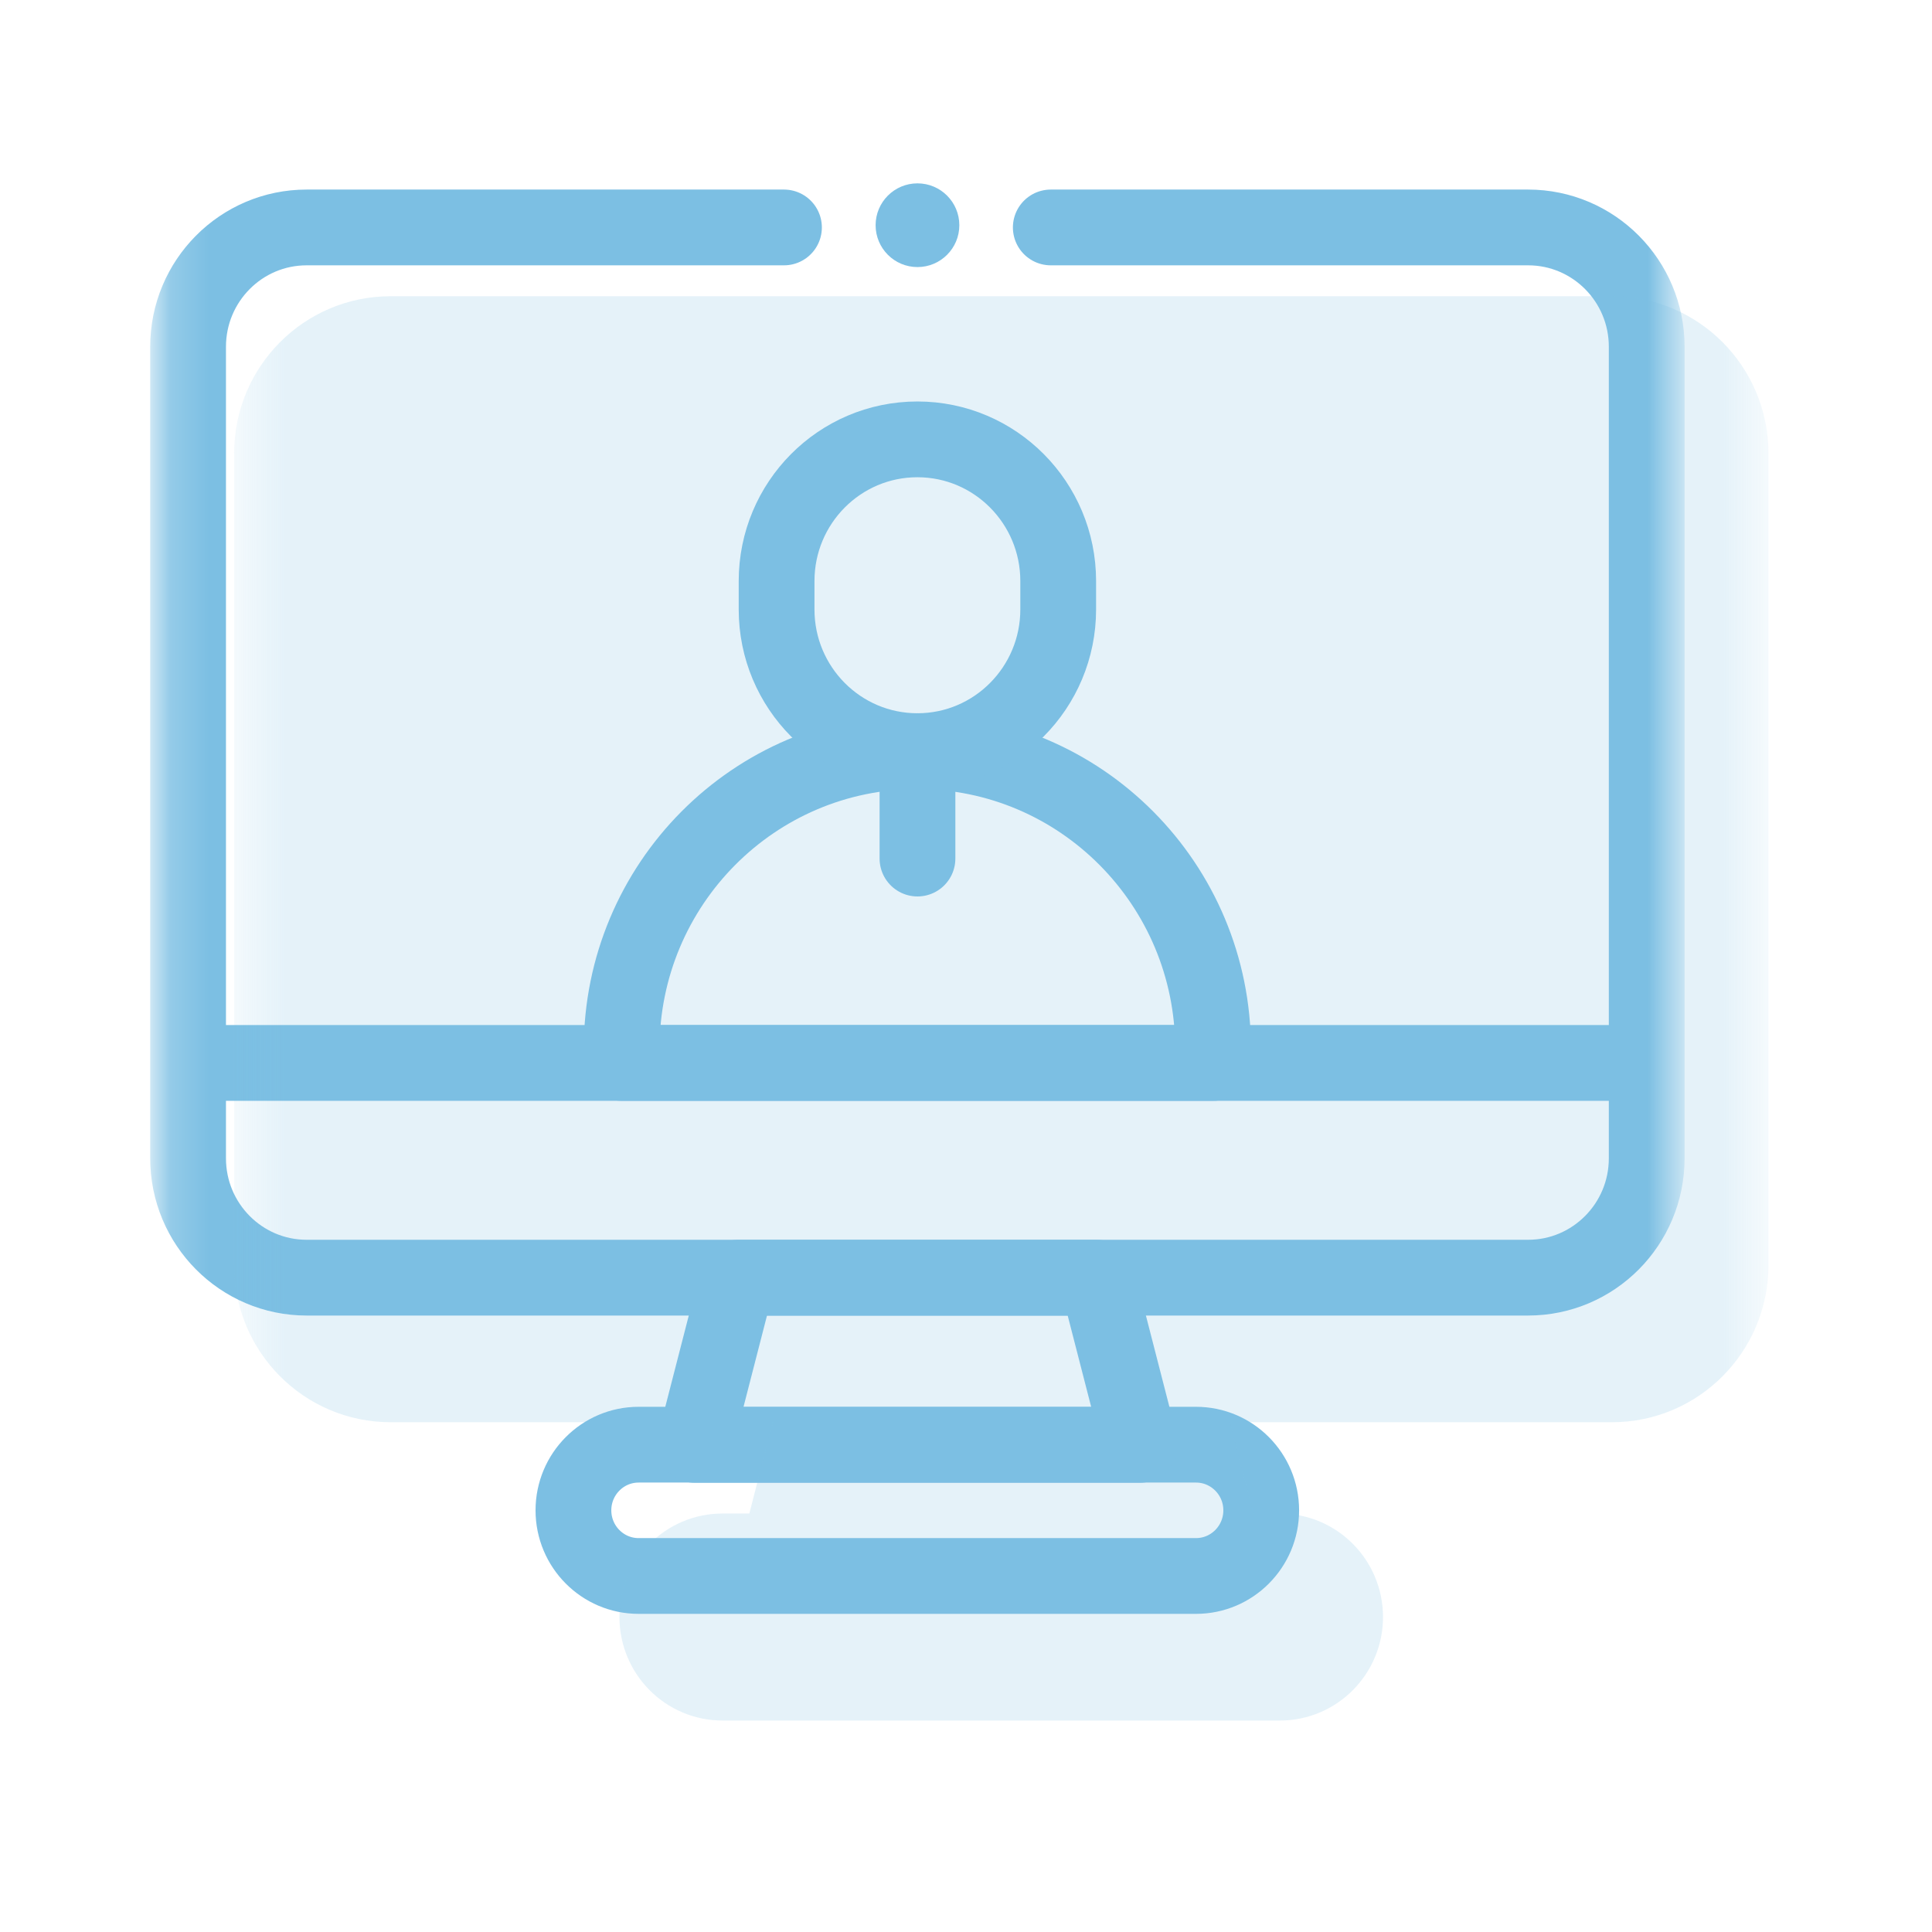
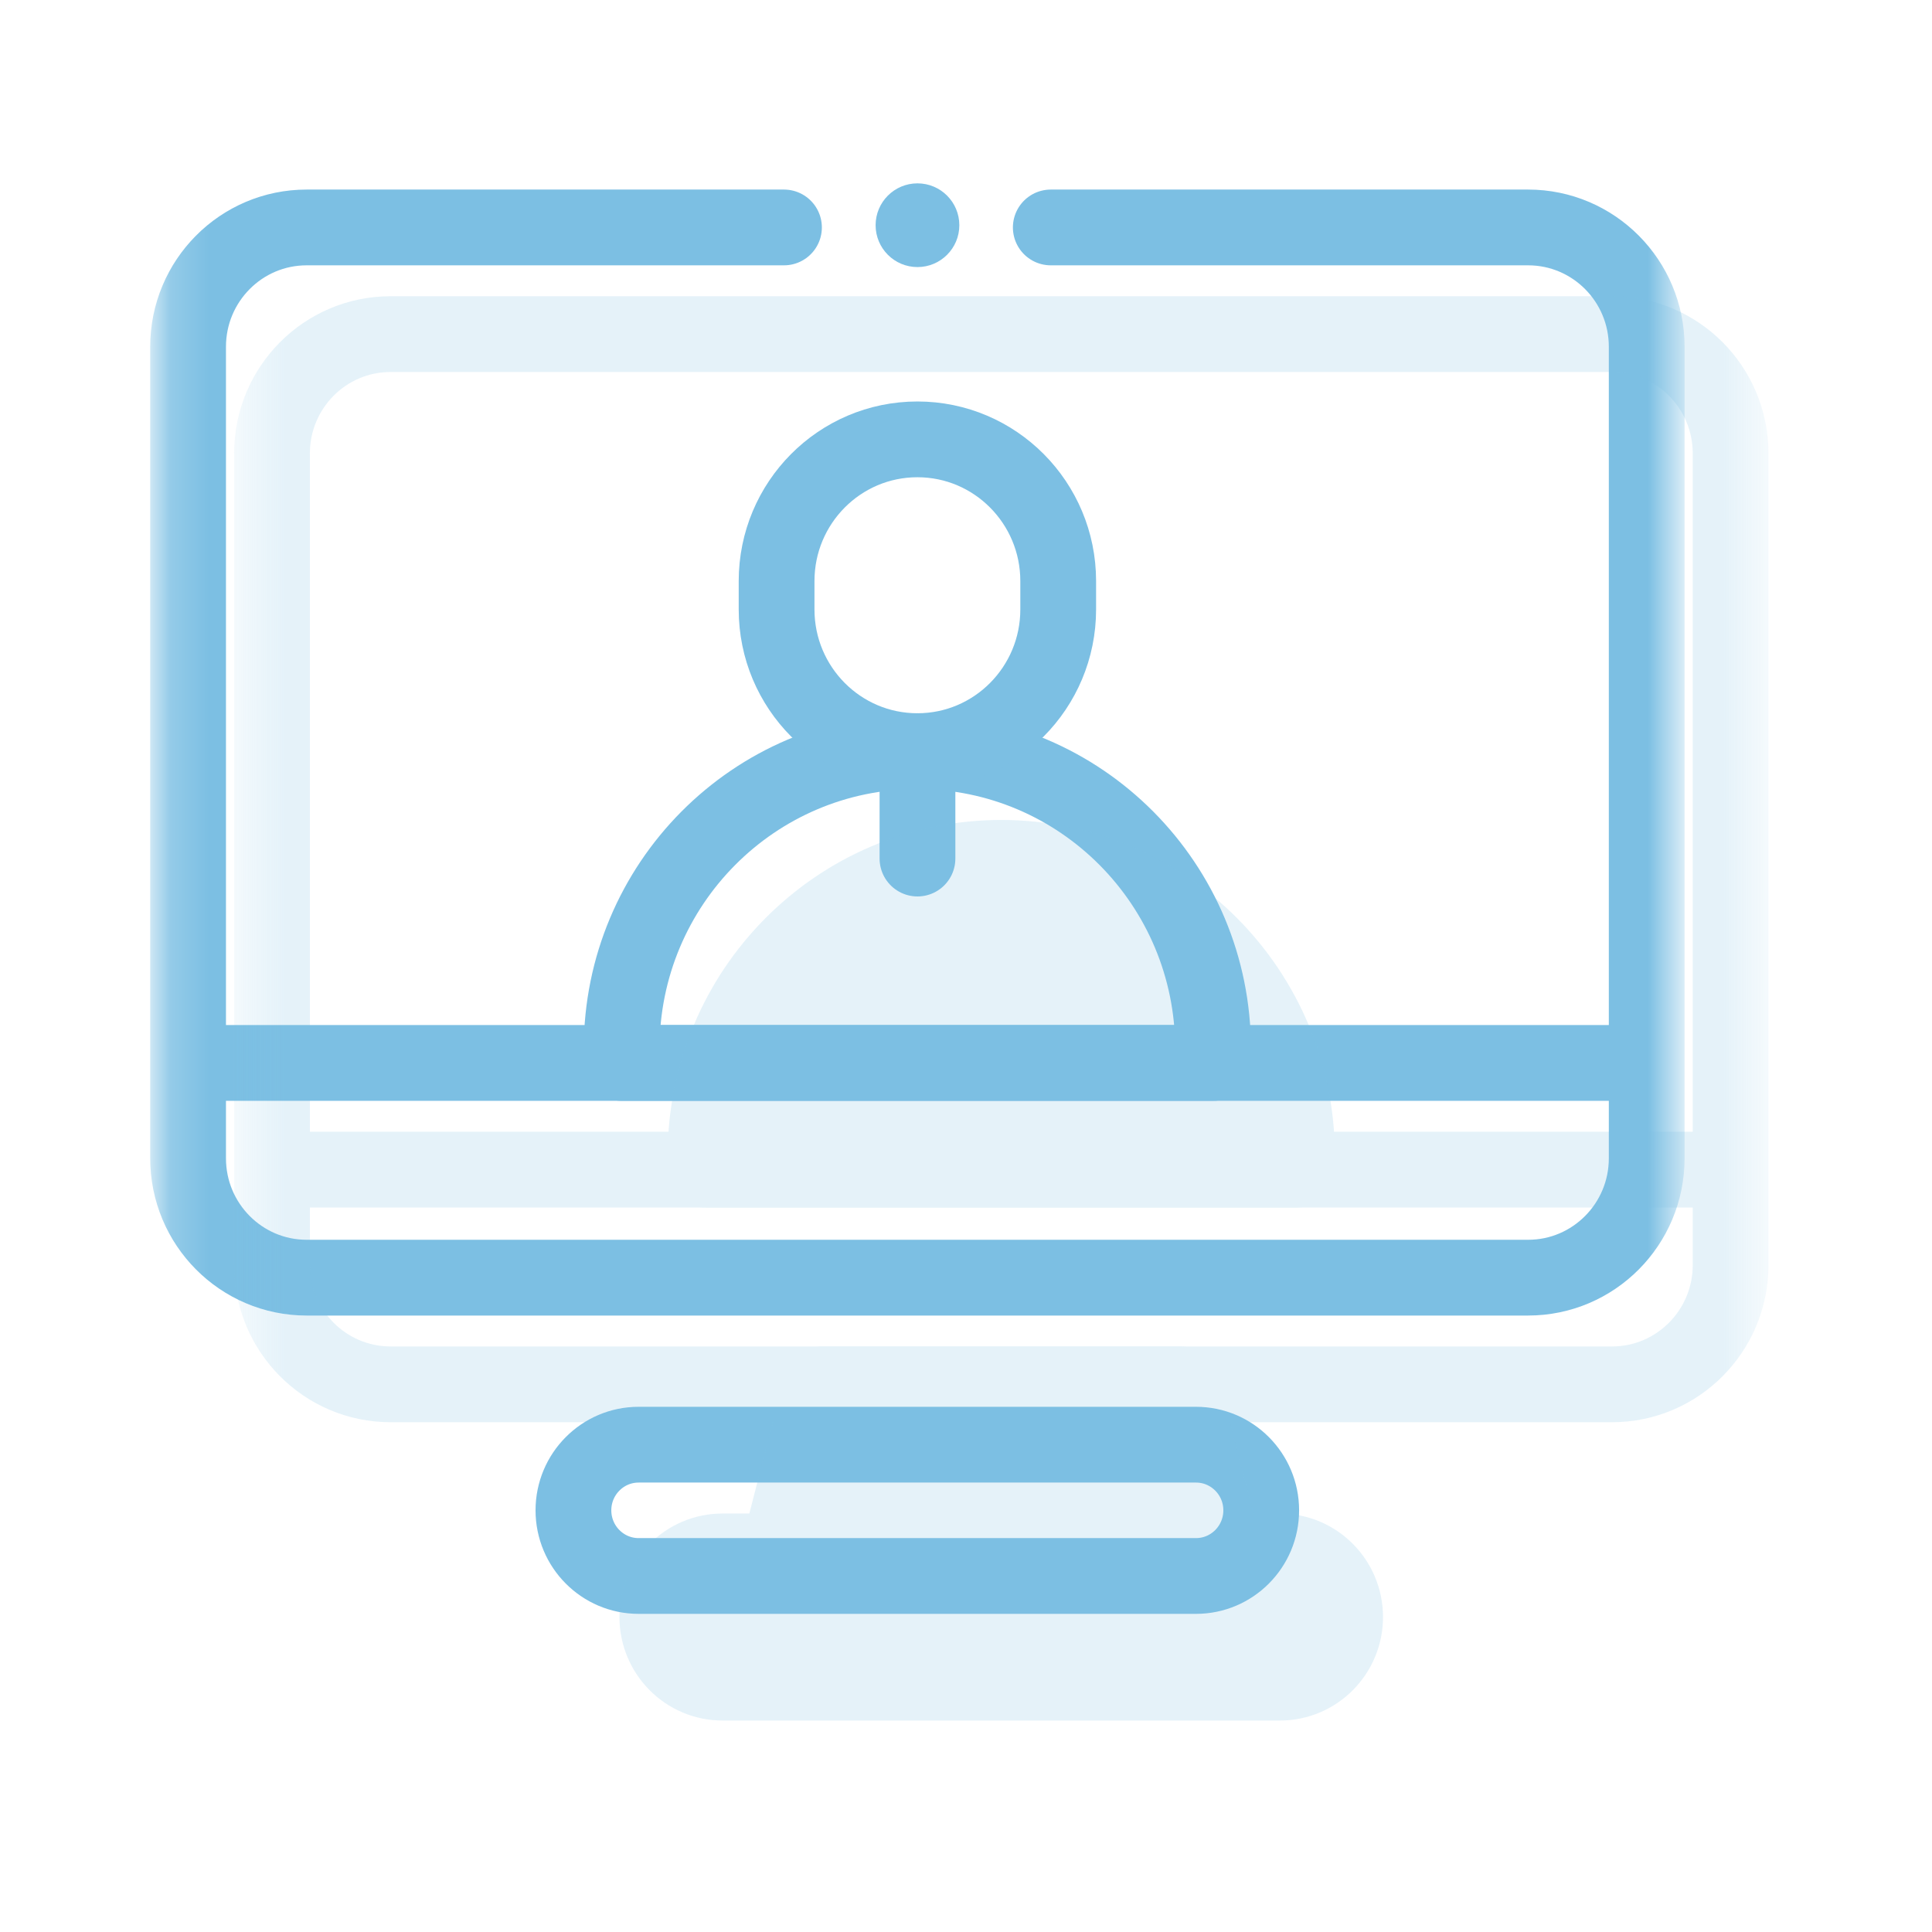
<svg xmlns="http://www.w3.org/2000/svg" width="51" height="51" viewBox="0 0 51 51" fill="none">
  <mask id="mask0_3275_4328" style="mask-type:luminance" maskUnits="userSpaceOnUse" x="4" y="3" width="41" height="41">
    <path d="M4.184 3.645H44.253V43.969H4.184V3.645Z" fill="white" />
  </mask>
  <g mask="url(#mask0_3275_4328)">
    <path d="M31.571 41.602H16.858C15.908 41.602 15.137 40.826 15.137 39.869C15.137 38.912 15.908 38.136 16.858 38.136H31.571C32.522 38.136 33.293 38.912 33.293 39.869C33.293 40.826 32.522 41.602 31.571 41.602Z" stroke="#7CBFE3" stroke-width="2" stroke-miterlimit="10" stroke-linecap="round" stroke-linejoin="round" />
-     <path d="M30.095 38.141H18.336L19.471 33.73H28.96L30.095 38.141Z" stroke="#7CBFE3" stroke-width="2" stroke-miterlimit="10" stroke-linecap="round" stroke-linejoin="round" />
    <path d="M43.292 28.059H5.141" stroke="#7CBFE3" stroke-width="2" stroke-miterlimit="10" stroke-linecap="round" stroke-linejoin="round" />
    <path d="M27.738 6.004H40.338C42.067 6.004 43.469 7.414 43.469 9.154V30.576C43.469 32.316 42.067 33.727 40.338 33.727H8.095C6.366 33.727 4.965 32.316 4.965 30.576V9.154C4.965 7.414 6.366 6.004 8.095 6.004H20.695" stroke="#7CBFE3" stroke-width="2" stroke-miterlimit="10" stroke-linecap="round" stroke-linejoin="round" />
    <path d="M24.216 19.829C19.905 19.829 16.41 23.346 16.41 27.684V28.059H32.022V27.684C32.022 23.346 28.527 19.829 24.216 19.829Z" stroke="#7CBFE3" stroke-width="2" stroke-miterlimit="10" stroke-linecap="round" stroke-linejoin="round" />
    <path d="M24.217 11.598C22.164 11.598 20.5 13.273 20.5 15.339V16.087C20.5 18.153 22.164 19.828 24.217 19.828C26.27 19.828 27.934 18.153 27.934 16.087V15.339C27.934 13.273 26.27 11.598 24.217 11.598Z" stroke="#7CBFE3" stroke-width="2" stroke-miterlimit="10" stroke-linecap="round" stroke-linejoin="round" />
    <path d="M24.219 19.828V22.664" stroke="#7CBFE3" stroke-width="2" stroke-miterlimit="10" stroke-linecap="round" stroke-linejoin="round" />
  </g>
  <circle cx="24.219" cy="5.945" r="1.105" fill="#7CBFE3" />
  <g opacity="0.2">
    <mask id="mask1_3275_4328" style="mask-type:luminance" maskUnits="userSpaceOnUse" x="6" y="6" width="41" height="41">
      <path d="M6.398 6.461H46.467V46.785H6.398V6.461Z" fill="white" />
    </mask>
    <g mask="url(#mask1_3275_4328)">
      <path d="M33.786 44.418H19.073C18.122 44.418 17.352 43.642 17.352 42.685C17.352 41.728 18.122 40.953 19.073 40.953H33.786C34.737 40.953 35.508 41.728 35.508 42.685C35.508 43.642 34.737 44.418 33.786 44.418Z" fill="#7CBFE3" stroke="#7CBFE3" stroke-width="2" stroke-miterlimit="10" stroke-linecap="round" stroke-linejoin="round" />
      <path d="M32.313 40.957H20.555L21.689 36.547H31.178L32.313 40.957Z" fill="#7CBFE3" stroke="#7CBFE3" stroke-width="2" stroke-miterlimit="10" stroke-linecap="round" stroke-linejoin="round" />
      <path d="M45.507 30.875H7.355Z" fill="#7CBFE3" />
      <path d="M45.507 30.875H7.355" stroke="#7CBFE3" stroke-width="2" stroke-miterlimit="10" stroke-linecap="round" stroke-linejoin="round" />
-       <path d="M18.174 8.82H42.553C44.282 8.82 45.684 10.23 45.684 11.97V33.393C45.684 35.133 44.282 36.543 42.553 36.543H10.31C8.581 36.543 7.18 35.133 7.18 33.393V11.97C7.18 10.23 8.581 8.82 10.31 8.82H22.91" fill="#7CBFE3" />
      <path d="M18.174 8.82H42.553C44.282 8.82 45.684 10.23 45.684 11.97V33.393C45.684 35.133 44.282 36.543 42.553 36.543H10.31C8.581 36.543 7.18 35.133 7.18 33.393V11.97C7.18 10.23 8.581 8.82 10.31 8.82H22.91" stroke="#7CBFE3" stroke-width="2" stroke-miterlimit="10" stroke-linecap="round" stroke-linejoin="round" />
      <path d="M26.431 22.645C22.12 22.645 18.625 26.162 18.625 30.501V30.875H34.237V30.501C34.237 26.162 30.742 22.645 26.431 22.645Z" fill="#7CBFE3" stroke="#7CBFE3" stroke-width="2" stroke-miterlimit="10" stroke-linecap="round" stroke-linejoin="round" />
-       <path d="M26.432 14.415C24.379 14.415 22.715 16.09 22.715 18.155V18.904C22.715 20.97 24.379 22.645 26.432 22.645C28.485 22.645 30.149 20.97 30.149 18.904V18.155C30.149 16.09 28.485 14.415 26.432 14.415Z" fill="#7CBFE3" stroke="#7CBFE3" stroke-width="2" stroke-miterlimit="10" stroke-linecap="round" stroke-linejoin="round" />
-       <path d="M26.43 22.645V25.48Z" fill="#7CBFE3" />
-       <path d="M26.43 22.645V25.48" stroke="#7CBFE3" stroke-width="2" stroke-miterlimit="10" stroke-linecap="round" stroke-linejoin="round" />
+       <path d="M26.43 22.645Z" fill="#7CBFE3" />
    </g>
  </g>
</svg>